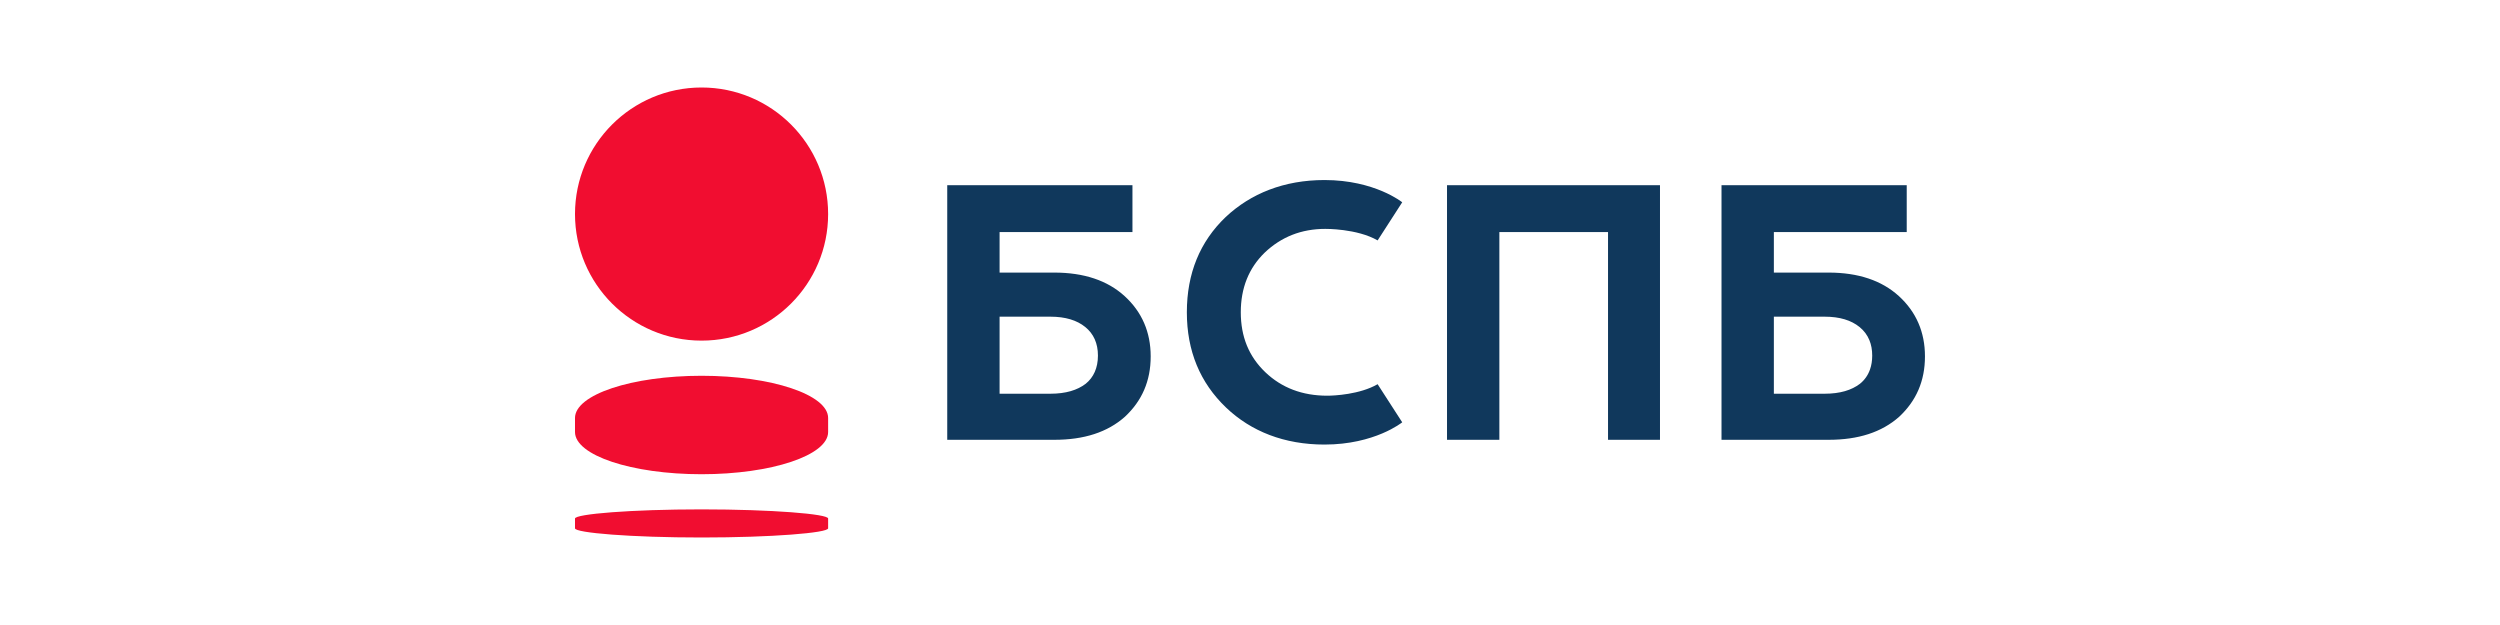
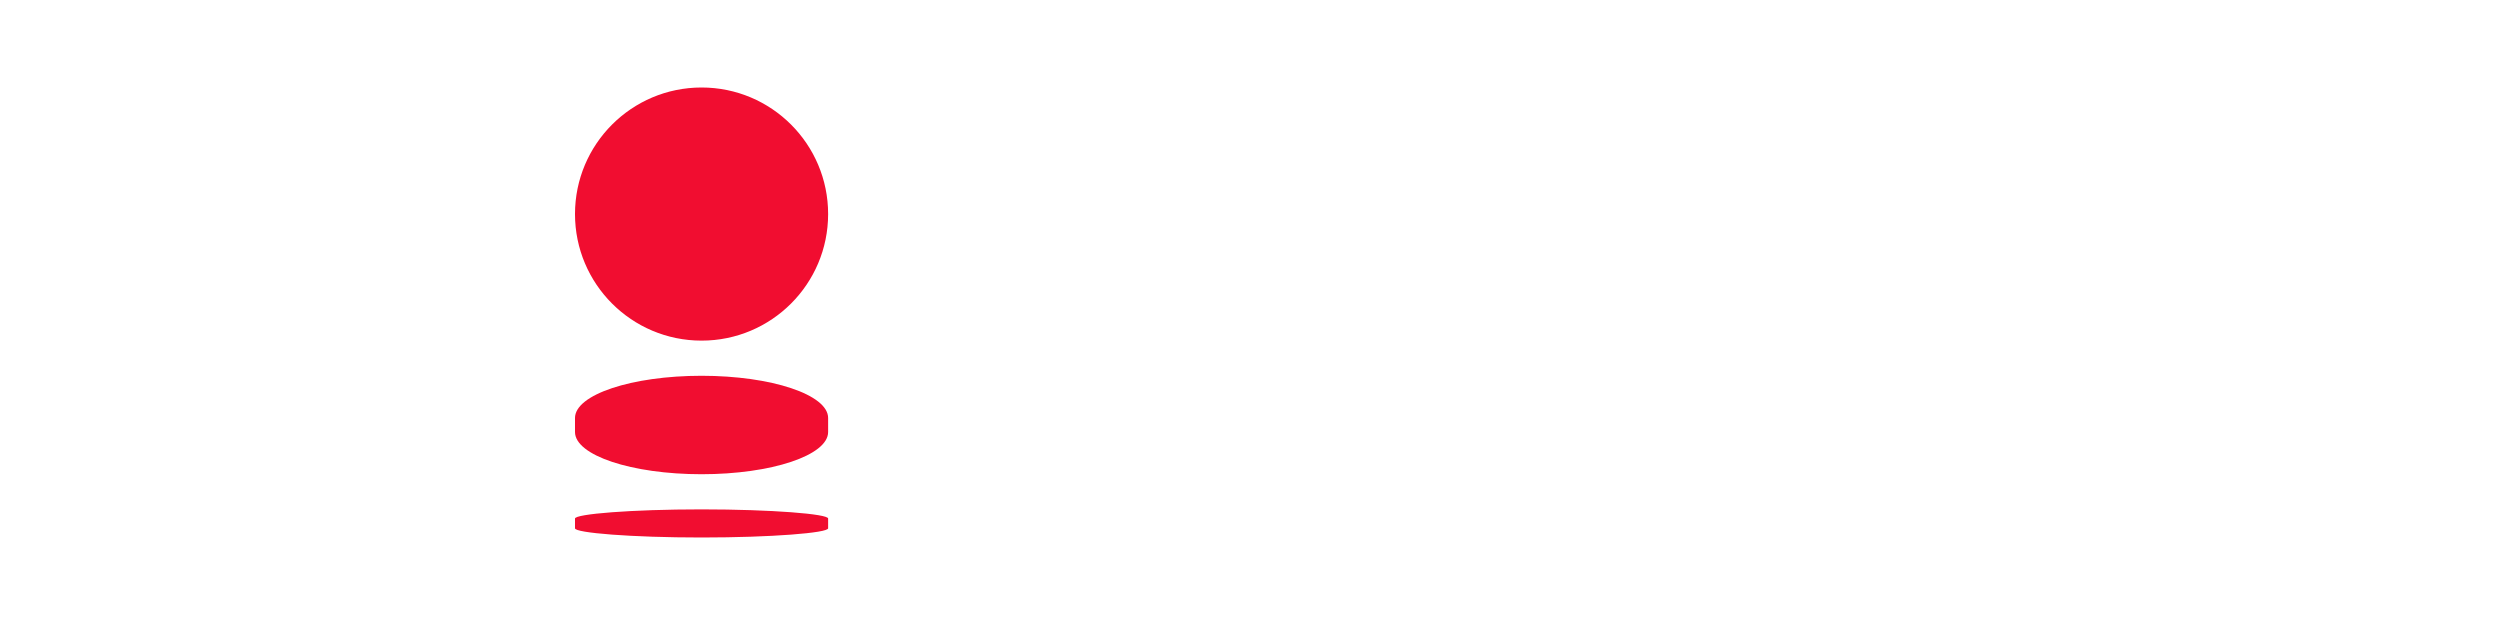
<svg xmlns="http://www.w3.org/2000/svg" width="200" height="50" viewBox="0 0 200 50" fill="none">
  <path fill-rule="evenodd" clip-rule="evenodd" d="M66.25 17.125C66.25 22.717 61.717 27.25 56.125 27.25C50.533 27.25 46 22.717 46 17.125C46 11.533 50.533 7 56.125 7C61.717 7 66.25 11.533 66.25 17.125ZM56.125 40.75C50.528 40.75 46 41.118 46 41.486V42.264C46 42.632 50.528 43 56.125 43C61.722 43 66.25 42.632 66.25 42.264V41.486C66.281 41.118 61.722 40.75 56.125 40.75ZM46 33.438V34.562C46 36.427 50.533 37.938 56.125 37.938C61.717 37.938 66.25 36.427 66.25 34.562V33.438C66.25 31.573 61.717 30.062 56.125 30.062C50.533 30.062 46 31.573 46 33.438Z" fill="#F10D30" />
-   <path fill-rule="evenodd" clip-rule="evenodd" d="M106.18 31.656C104.181 31.656 102.531 31.021 101.23 29.782C99.898 28.511 99.263 26.922 99.263 24.984C99.263 23.046 99.898 21.458 101.167 20.218C102.499 18.947 104.118 18.311 106.022 18.311C106.022 18.311 108.559 18.279 110.21 19.233L112.177 16.183C112.177 16.183 109.987 14.403 105.958 14.403C102.722 14.403 100.057 15.483 98.058 17.359C95.996 19.328 94.948 21.871 94.948 24.984C94.948 28.066 95.996 30.608 98.09 32.61C100.088 34.516 102.754 35.565 105.958 35.565C109.987 35.565 112.177 33.785 112.177 33.785L110.21 30.736C108.781 31.562 106.719 31.656 106.18 31.656ZM119.949 35.184H115.761V14.816H132.799V35.184H128.642V18.566H119.949V35.184ZM89.961 23.681C88.597 22.442 86.725 21.807 84.346 21.807H79.967V18.566H90.596V14.816H75.779V35.184H84.346C86.725 35.184 88.597 34.58 89.993 33.34C91.357 32.069 92.055 30.481 92.055 28.511C92.055 26.573 91.357 24.952 89.961 23.681ZM86.852 30.704C86.186 31.212 85.266 31.498 84.028 31.498H79.967V25.334H84.028C85.234 25.334 86.154 25.619 86.82 26.16C87.487 26.7 87.835 27.463 87.835 28.447C87.835 29.433 87.487 30.195 86.852 30.704ZM151.903 23.681C150.539 22.442 148.667 21.807 146.288 21.807H141.909V18.566H152.538V14.816H137.721V35.184H146.288C148.667 35.184 150.539 34.58 151.935 33.34C153.299 32.069 153.997 30.481 153.997 28.511C153.997 26.573 153.299 24.952 151.903 23.681ZM148.794 30.704C148.128 31.212 147.208 31.498 145.97 31.498H141.909V25.334H145.97C147.176 25.334 148.096 25.619 148.762 26.16C149.118 26.449 149.384 26.801 149.553 27.217C149.702 27.579 149.777 27.989 149.777 28.447C149.777 28.858 149.717 29.229 149.6 29.56C149.437 30.024 149.164 30.407 148.794 30.704Z" fill="#10385C" />
</svg>